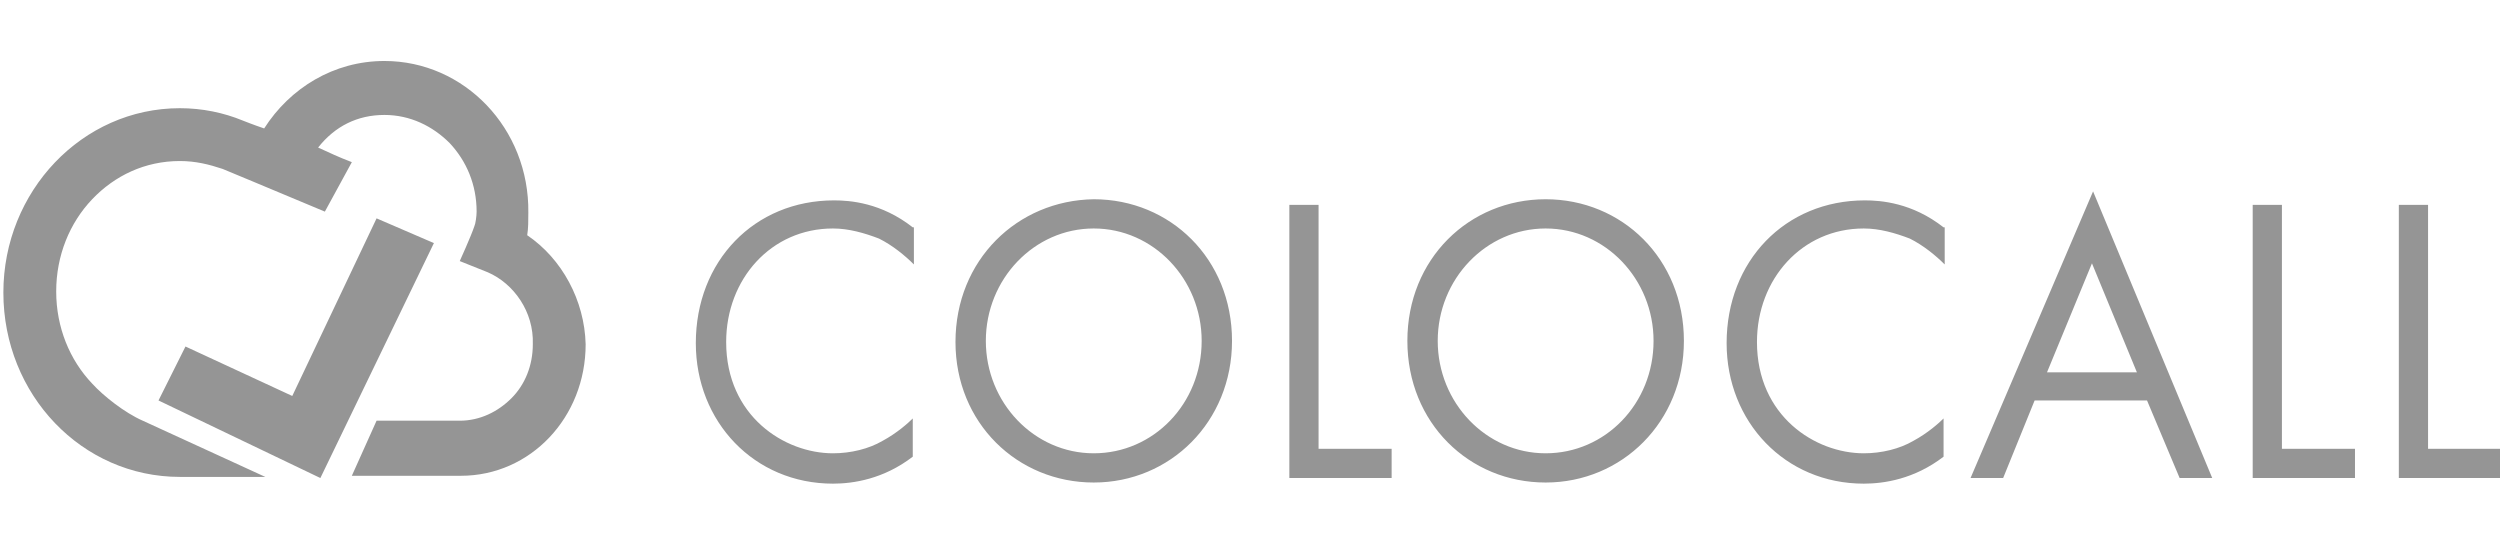
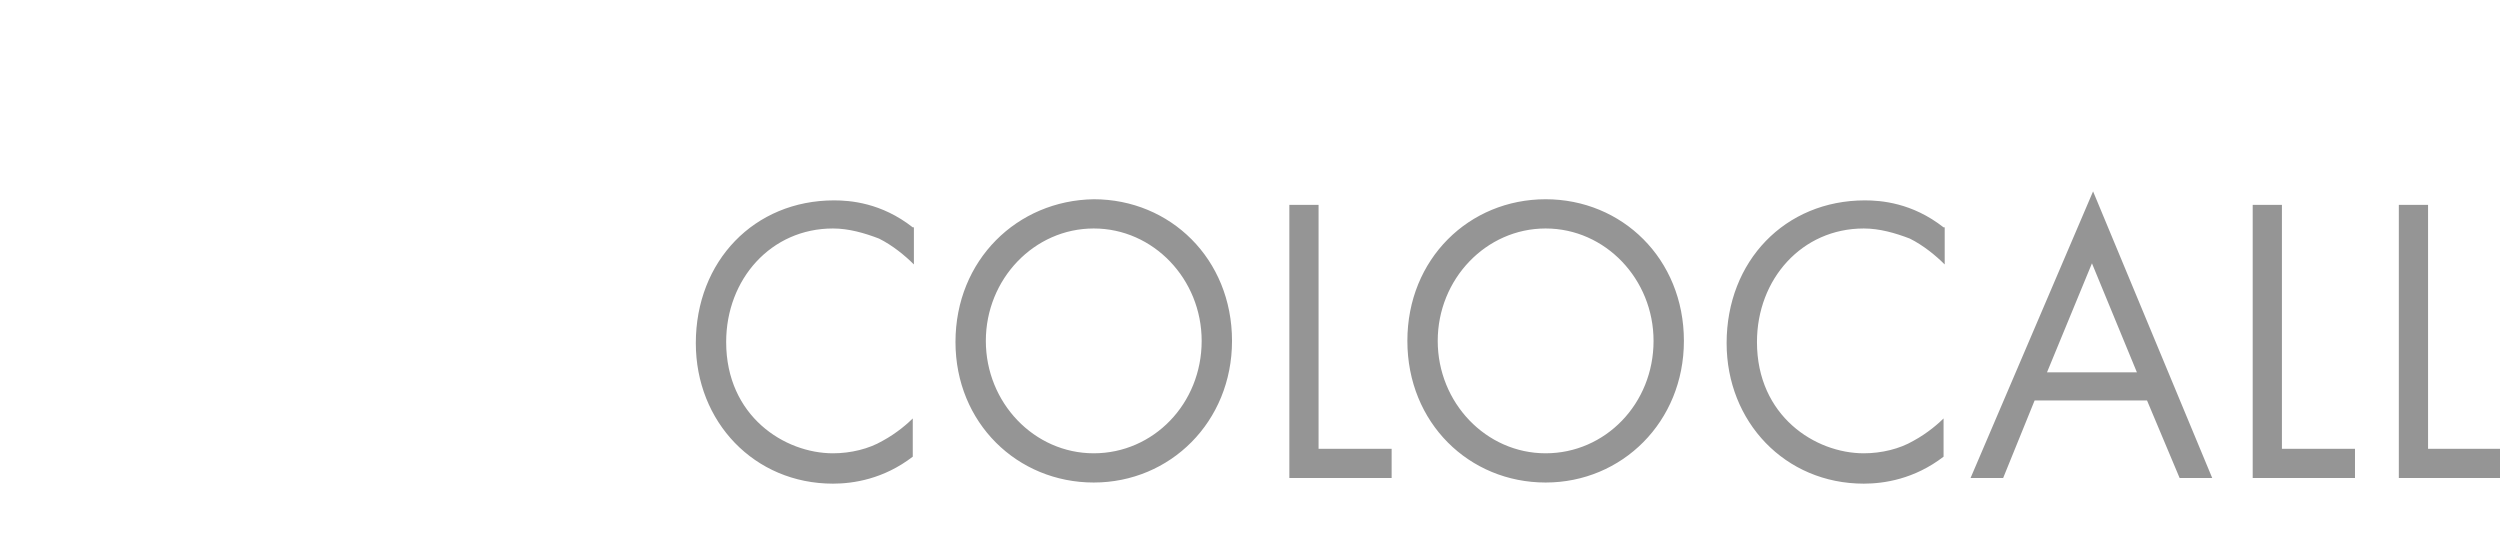
<svg xmlns="http://www.w3.org/2000/svg" viewBox="0 0 222.4 38" width="173">
  <style type="text/css">*{fill:#959595;}</style>
  <g>
-     <path d="M46.9,15.5c0.1-0.6,0.1-1.3,0.1-2C47.1,6,41.3,0,34.2,0c-4.5,0-8.4,2.4-10.7,6c-0.9-0.3-1.9-0.7-1.9-0.7   C19.9,4.6,18,4.2,16,4.2c-8.7,0-15.7,7.4-15.7,16.4c0,9.1,7,16.4,15.7,16.4h7.6l-10.9-5c-1.6-0.7-3.5-2.2-4.5-3.3   c-2-2.1-3.2-5-3.2-8.2c0-3.2,1.2-6.1,3.2-8.2c2-2.1,4.7-3.4,7.8-3.4c1.4,0,2.6,0.3,3.8,0.7c0,0,4.1,1.7,9.1,3.8l2.4-4.4   c-1.3-0.5-1.9-0.8-3-1.3c1.5-1.9,3.5-2.9,5.9-2.9c2.3,0,4.3,1,5.8,2.5c1.5,1.6,2.4,3.7,2.4,6.1c0,0.4-0.1,1.1-0.2,1.3   c-0.3,0.9-1.3,3.1-1.3,3.1l2.5,1c2.3,1,4.1,3.5,4,6.4c0,1.9-0.7,3.6-1.9,4.8c-1.2,1.2-2.8,2-4.6,2h-7.4l-2.2,4.9h9.7   c6.2,0,11.1-5.2,11.1-11.7C52,21.3,50,17.6,46.9,15.5 M14.1,30.2l14.4,6.9l10.1-20.9l-5.1-2.2L26,29.8l-9.5-4.4L14.1,30.2z" />
    <path d="M213.4,12.8v24.3h9.1v-2.6H216V12.8H213.4z M200.4,12.8v24.3h9.1v-2.6H203V12.8H200.4z M182.1,27.7l4-9.7   l4,9.7H182.1z M193.9,37.1h2.9l-10.6-25.5l-10.9,25.5h2.9l2.8-6.9h10L193.9,37.1z M172.9,14.8c-2.8-2.2-5.6-2.4-7-2.4   c-7.1,0-12.3,5.4-12.3,12.7c0,7,5.2,12.5,12.2,12.5c1.8,0,4.5-0.4,7.1-2.4v-3.4c-0.4,0.4-1.4,1.3-2.7,2c-1.2,0.7-2.8,1.1-4.4,1.1   c-4.3,0-9.5-3.3-9.5-9.9c0-5.6,4-10.1,9.5-10.1c1.4,0,2.8,0.4,4.1,0.9c1.2,0.6,2.3,1.5,3.1,2.3V14.8z M137.5,14.9   c5.3,0,9.6,4.5,9.6,10c0,5.6-4.3,10-9.6,10c-5.3,0-9.6-4.5-9.6-10C127.9,19.4,132.2,14.9,137.5,14.9 M137.5,37.5   c6.8,0,12.3-5.4,12.3-12.6c0-7.3-5.5-12.6-12.3-12.6c-6.8,0-12.3,5.3-12.3,12.6C125.2,32.2,130.7,37.5,137.5,37.5 M114.7,12.8v24.3   h9.1v-2.6h-6.5V12.8H114.7z M97.3,14.9c5.3,0,9.6,4.5,9.6,10c0,5.6-4.3,10-9.6,10c-5.3,0-9.6-4.5-9.6-10   C87.7,19.4,92,14.9,97.3,14.9 M97.3,37.5c6.8,0,12.3-5.4,12.3-12.6c0-7.3-5.5-12.6-12.3-12.6C90.5,12.4,85,17.7,85,25   C85,32.2,90.5,37.5,97.3,37.5 M81.2,14.8c-2.8-2.2-5.6-2.4-7-2.4c-7.1,0-12.3,5.4-12.3,12.7c0,7,5.2,12.5,12.2,12.5   c1.8,0,4.5-0.4,7.1-2.4v-3.4c-0.4,0.4-1.4,1.3-2.7,2c-1.2,0.7-2.8,1.1-4.4,1.1c-4.3,0-9.5-3.3-9.5-9.9c0-5.6,4-10.1,9.5-10.1   c1.4,0,2.8,0.4,4.1,0.9c1.2,0.6,2.3,1.5,3.1,2.3V14.8z" />
  </g>
</svg>